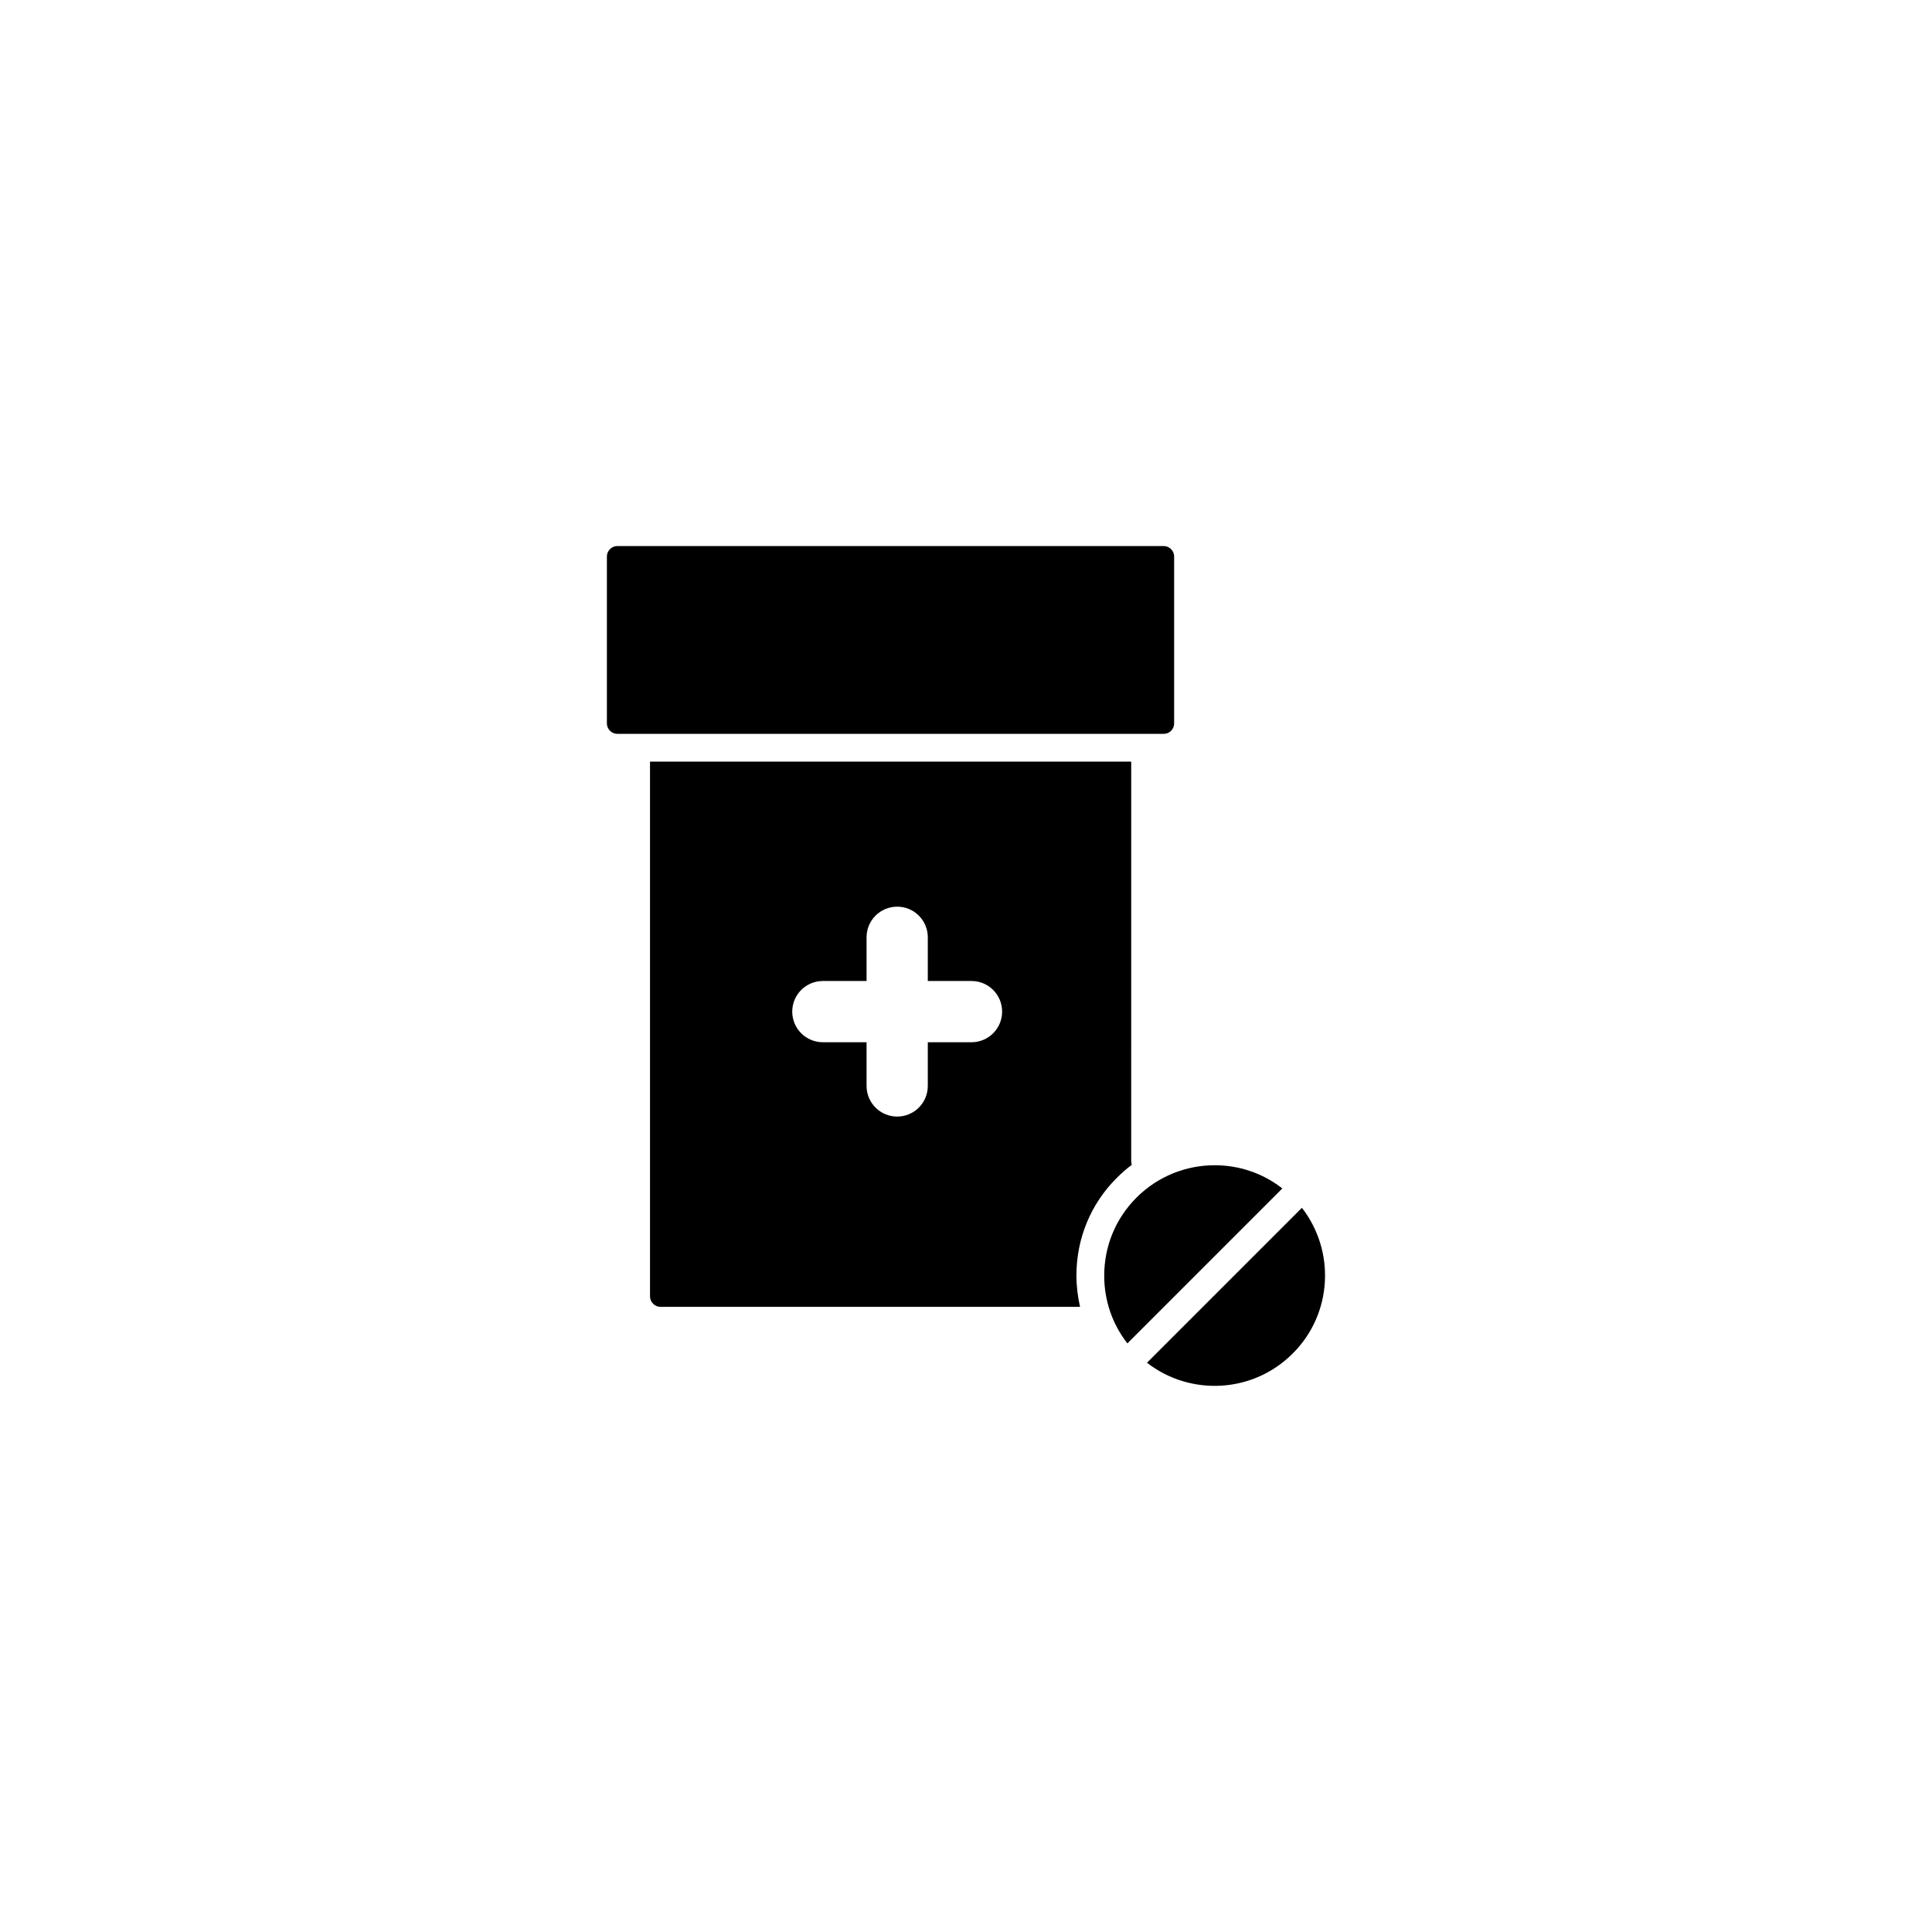
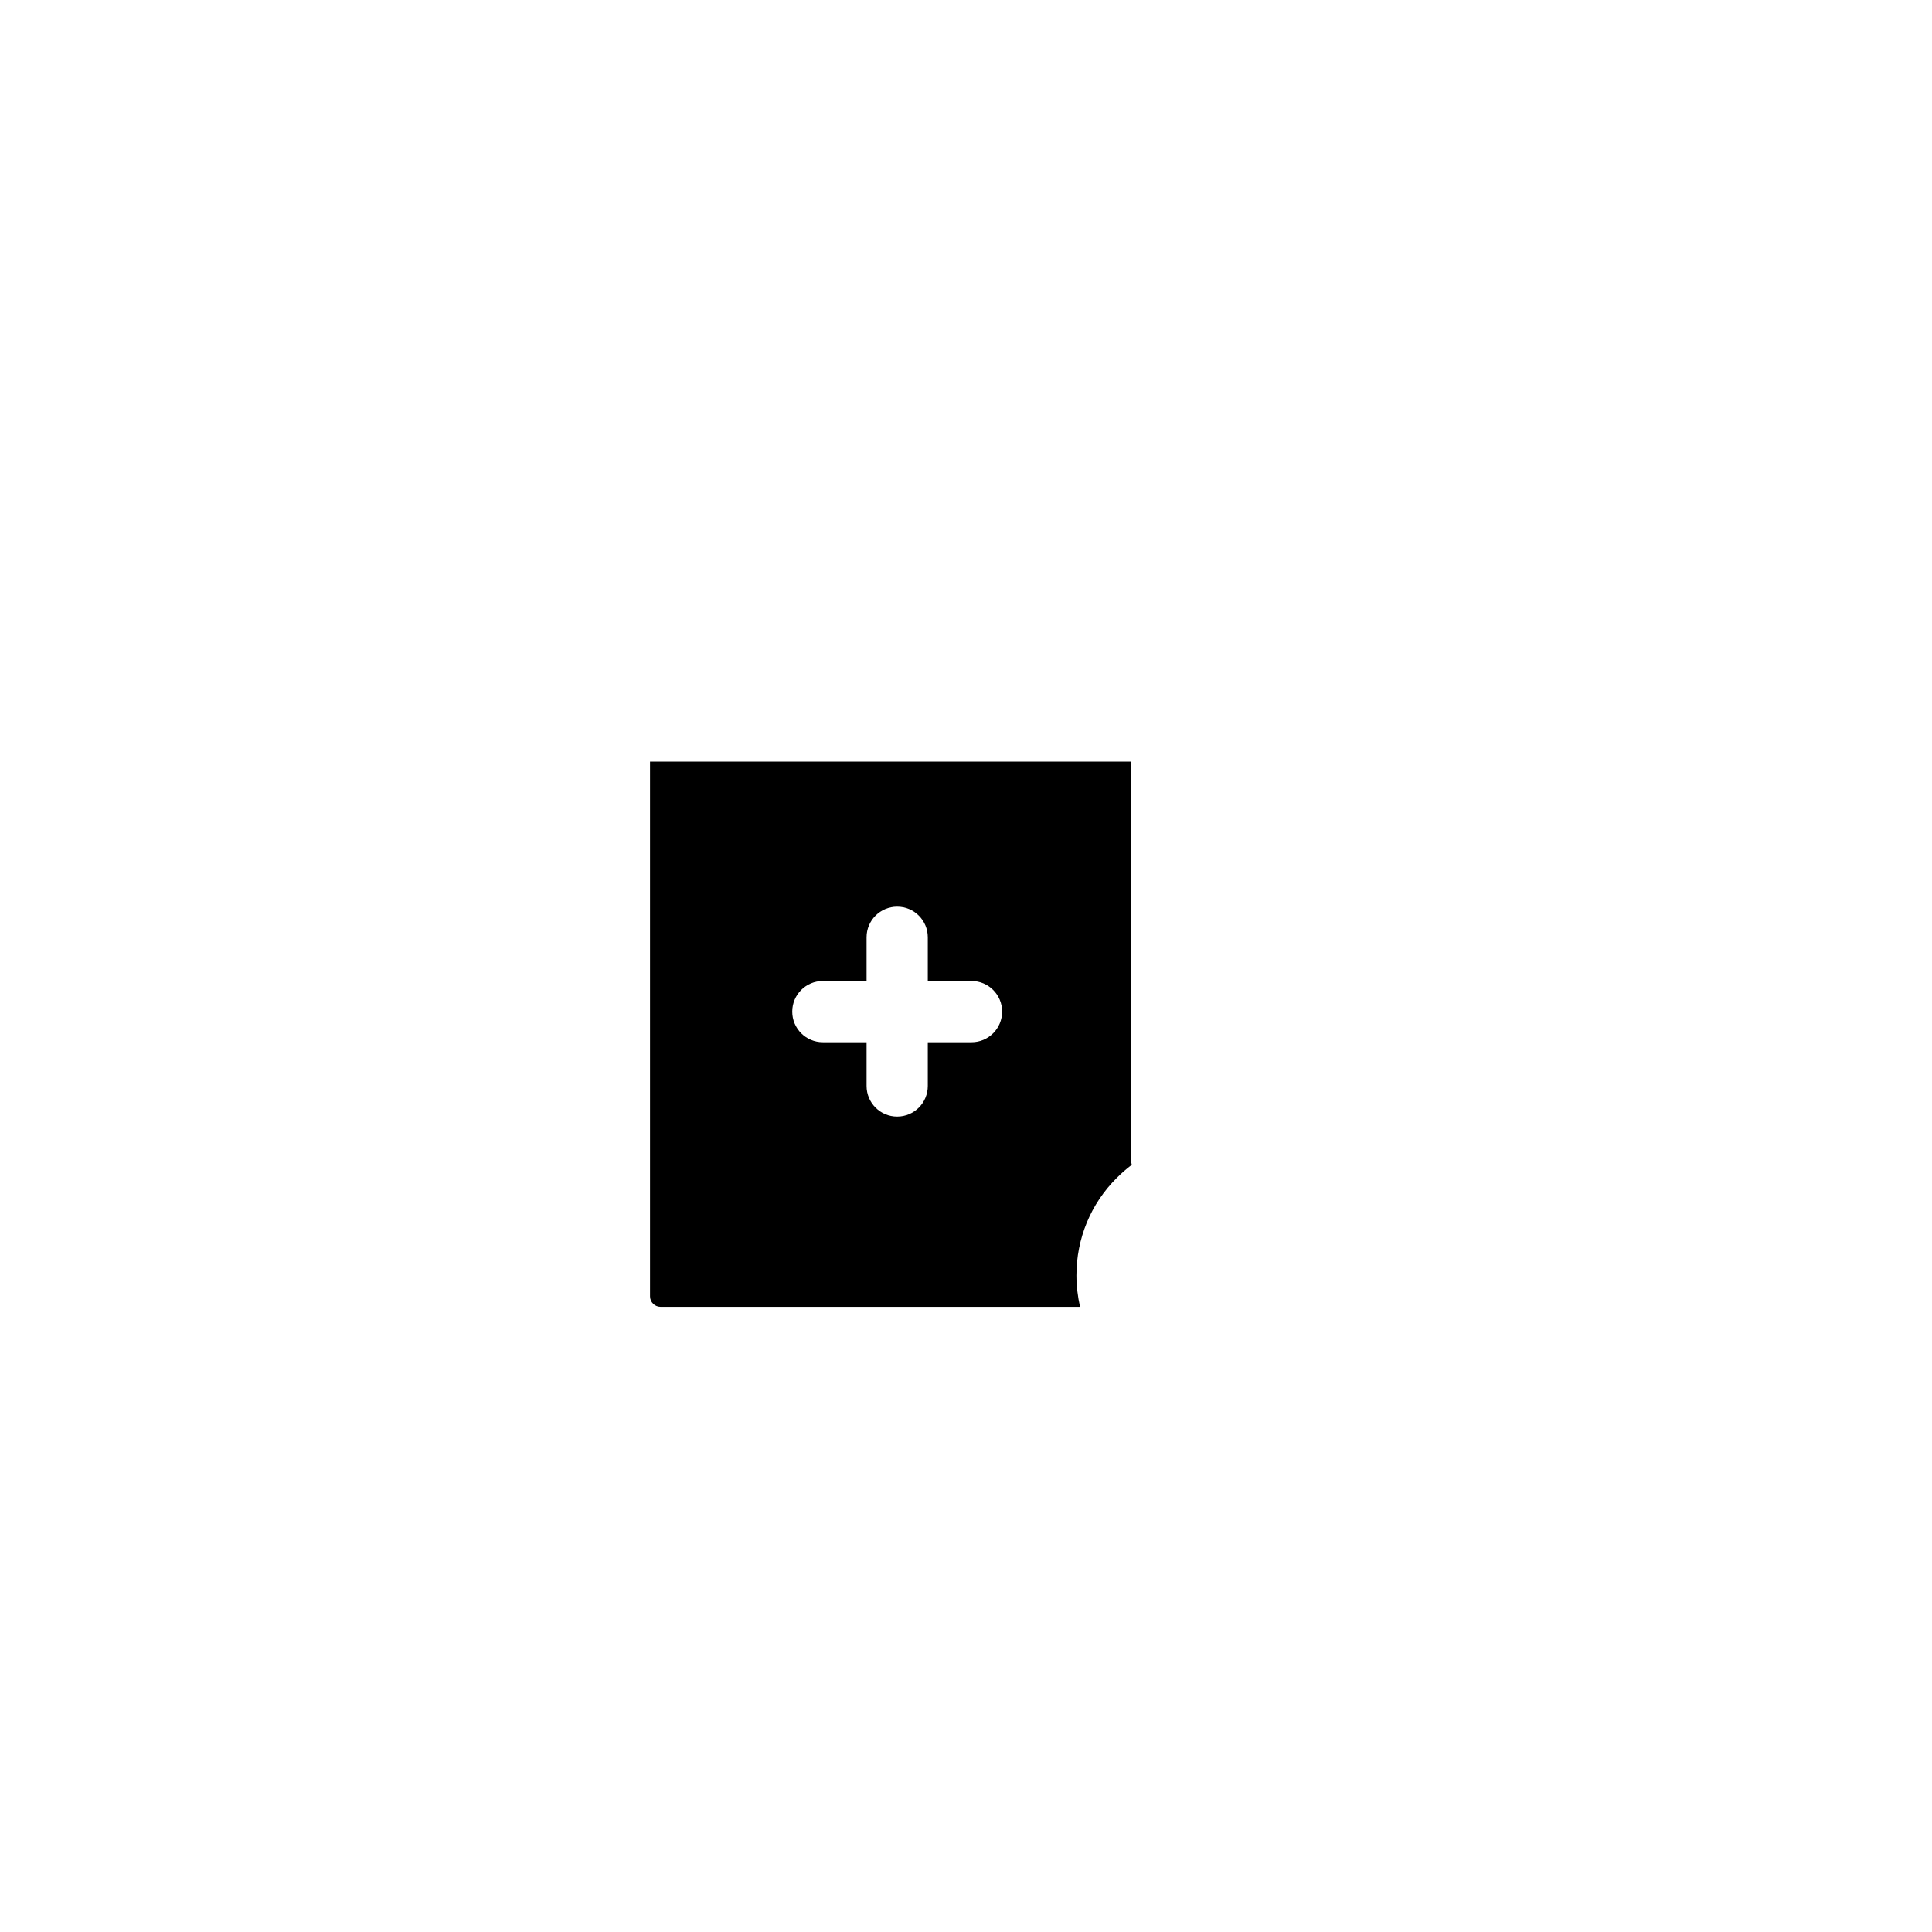
<svg xmlns="http://www.w3.org/2000/svg" fill="#000000" width="800px" height="800px" version="1.1" viewBox="144 144 512 512">
  <g>
-     <path d="m455.16 335.71v-44.234c0-1.512-1.258-2.769-2.769-2.769h-144.79c-1.512 0-2.769 1.258-2.769 2.769v44.234c0 1.512 1.258 2.769 2.769 2.769l144.79 0.004c1.562 0 2.769-1.262 2.769-2.773z" />
-     <path d="m489.02 464.08-41.059 41.059c11.488 8.918 28.113 8.113 38.641-2.469 10.527-10.477 11.332-27.102 2.418-38.59z" />
-     <path d="m465.9 452.8c-7.508 0-15.012 2.871-20.707 8.566-5.543 5.543-8.566 12.898-8.566 20.707 0 6.602 2.168 12.848 6.144 17.938l41.059-41.059c-5.285-4.137-11.582-6.152-17.93-6.152z" />
    <path d="m440 456.12c1.258-1.258 2.57-2.418 3.93-3.426-0.102-0.352-0.152-0.754-0.152-1.109l0.004-105.6v-0.152l-127.52 0.004v0.152 141.57c0 1.512 1.258 2.769 2.769 2.769h111.19c-0.605-2.672-0.957-5.492-0.957-8.312 0-9.773 3.777-18.996 10.73-25.898zm-38.539-35.918h-11.586v11.586c0 4.484-3.629 8.113-8.113 8.113s-8.113-3.629-8.113-8.113v-11.586h-11.586c-4.484 0-8.113-3.629-8.113-8.113s3.629-8.113 8.113-8.113h11.586v-11.586c0-4.484 3.629-8.113 8.113-8.113s8.113 3.629 8.113 8.113v11.586h11.586c4.484 0 8.113 3.629 8.113 8.113-0.004 4.484-3.629 8.113-8.113 8.113z" />
  </g>
</svg>